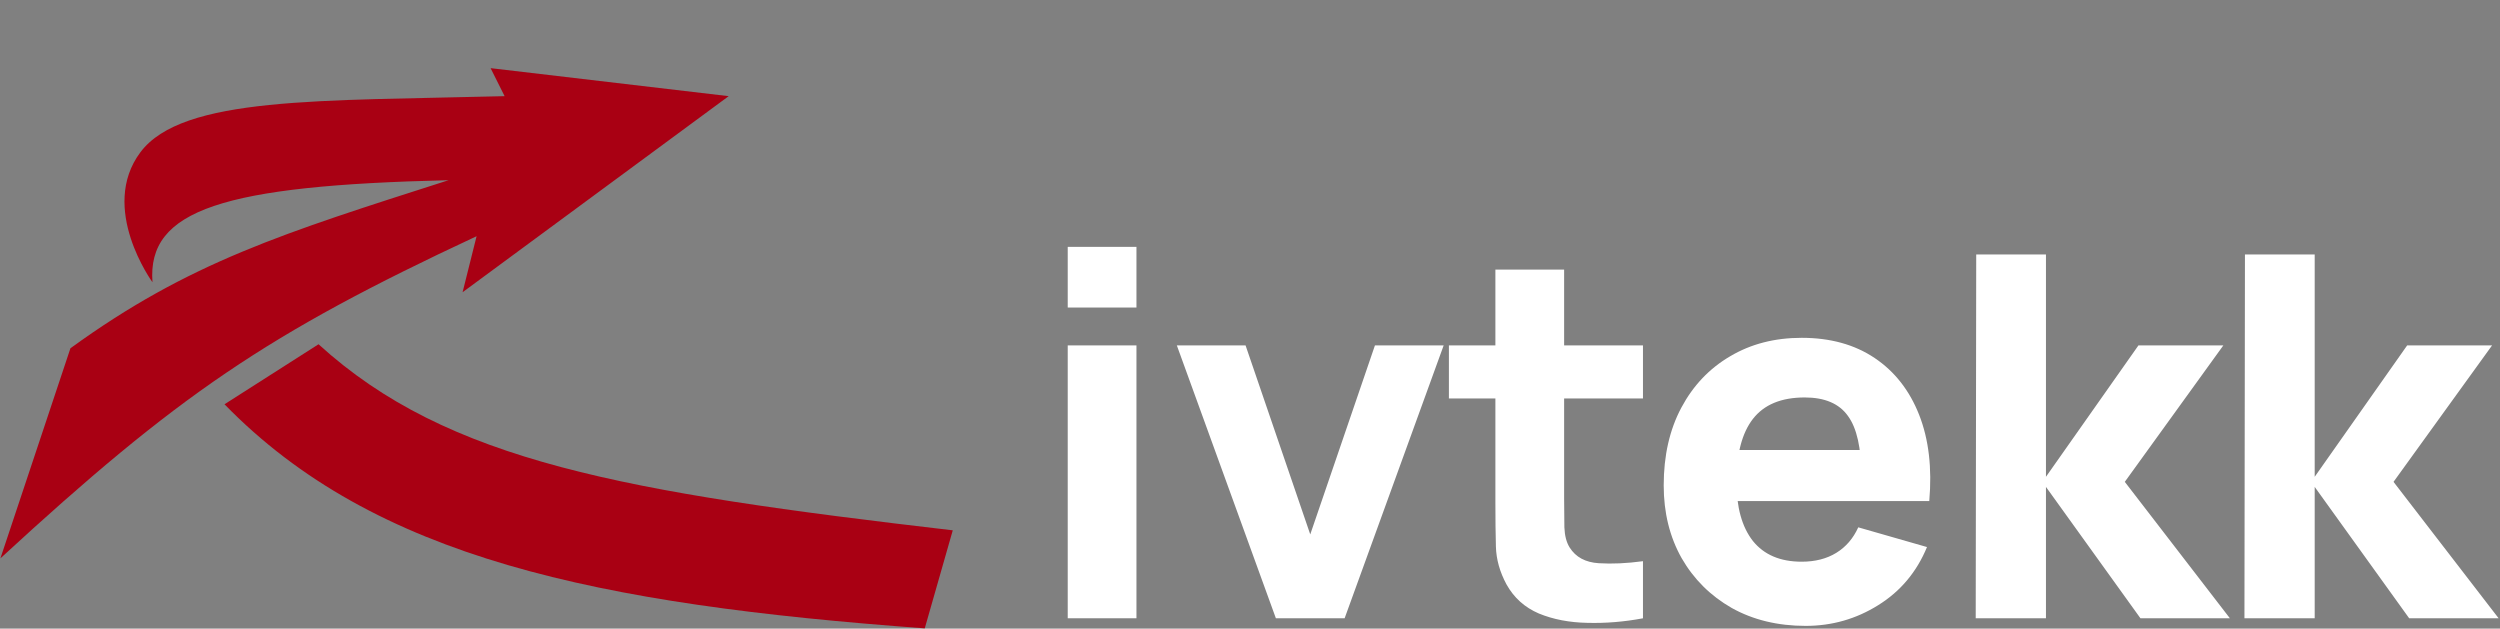
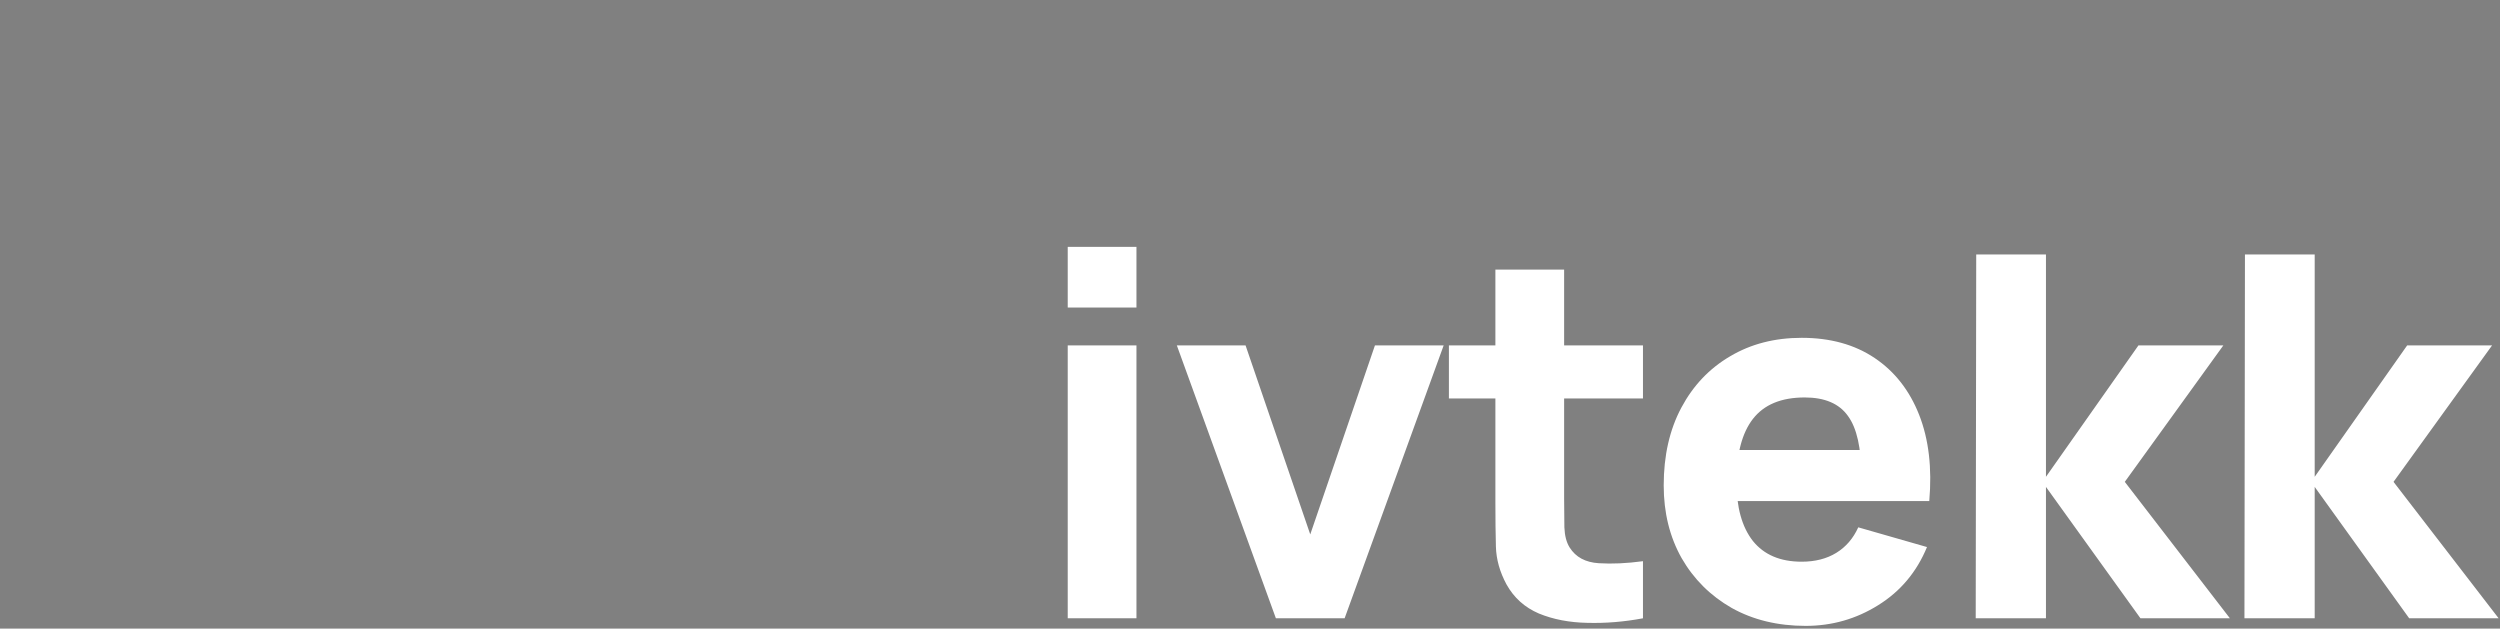
<svg xmlns="http://www.w3.org/2000/svg" width="696" height="175" viewBox="0 0 696 175" fill="none">
  <rect x="0" y="0" width="696" height="175" fill="#808080" stroke="none" />
-   <path d="M136.582 18.973L140.481 26.771C89.245 28.117 50.803 26.771 39.105 42.367C27.408 57.964 42.447 78.573 42.447 78.573C40.922 58.351 62.156 51.647 124.884 50.166C78.755 64.951 52.587 73.023 19.61 96.954L0.115 155.44C49.516 109.961 74.197 93.055 132.683 65.762L128.784 81.358L202.865 26.771L136.582 18.973Z" fill="#A90013" />
-   <path d="M265.25 147.642C173.865 136.971 124.687 128.624 88.679 95.84L62.5 112.55C104.275 155.44 166.103 168.251 257.452 174.935L265.25 147.642Z" fill="#A90013" />
  <path d="M297.255 85.608V68.725H316.39V85.608H297.255ZM297.255 172.134V96.16H316.39V172.134H297.255ZM355.207 172.134L327.631 96.16H346.765L364.774 148.779L382.783 96.16H401.917L374.341 172.134H355.207ZM457.401 172.134C452.148 173.119 446.989 173.541 441.924 173.401C436.906 173.307 432.404 172.439 428.418 170.798C424.478 169.109 421.477 166.413 419.414 162.708C417.538 159.237 416.553 155.72 416.459 152.156C416.365 148.545 416.318 144.465 416.318 139.916V75.056H435.453V138.79C435.453 141.745 435.476 144.418 435.523 146.809C435.617 149.154 436.109 151.03 437 152.437C438.689 155.11 441.385 156.564 445.09 156.799C448.795 157.033 452.899 156.846 457.401 156.236V172.134ZM403.374 110.933V96.16H457.401V110.933H403.374ZM502.709 174.245C494.924 174.245 488.054 172.58 482.098 169.25C476.189 165.873 471.546 161.254 468.169 155.392C464.84 149.483 463.175 142.729 463.175 135.132C463.175 126.831 464.816 119.609 468.099 113.465C471.382 107.322 475.907 102.561 481.676 99.185C487.444 95.761 494.08 94.049 501.584 94.049C509.557 94.049 516.333 95.925 521.914 99.677C527.495 103.429 531.622 108.705 534.295 115.505C536.968 122.305 537.906 130.301 537.109 139.493H518.186V132.459C518.186 124.721 516.943 119.163 514.457 115.787C512.019 112.363 508.009 110.651 502.428 110.651C495.909 110.651 491.102 112.644 488.007 116.631C484.959 120.57 483.434 126.409 483.434 134.147C483.434 141.229 484.959 146.716 488.007 150.608C491.102 154.454 495.628 156.377 501.584 156.377C505.336 156.377 508.548 155.556 511.221 153.914C513.895 152.273 515.935 149.905 517.342 146.809L536.476 152.297C533.615 159.237 529.089 164.631 522.899 168.476C516.755 172.322 510.026 174.245 502.709 174.245ZM477.525 139.493V125.283H527.894V139.493H477.525ZM550.038 172.134L550.179 70.835H569.595V132.74L595.342 96.16H618.978L591.543 134.147L620.807 172.134H595.904L569.595 135.554V172.134H550.038ZM624.853 172.134L624.994 70.835H644.41V132.74L670.156 96.16H693.793L666.358 134.147L695.622 172.134H670.719L644.41 135.554V172.134H624.853Z" fill="white" />
</svg>